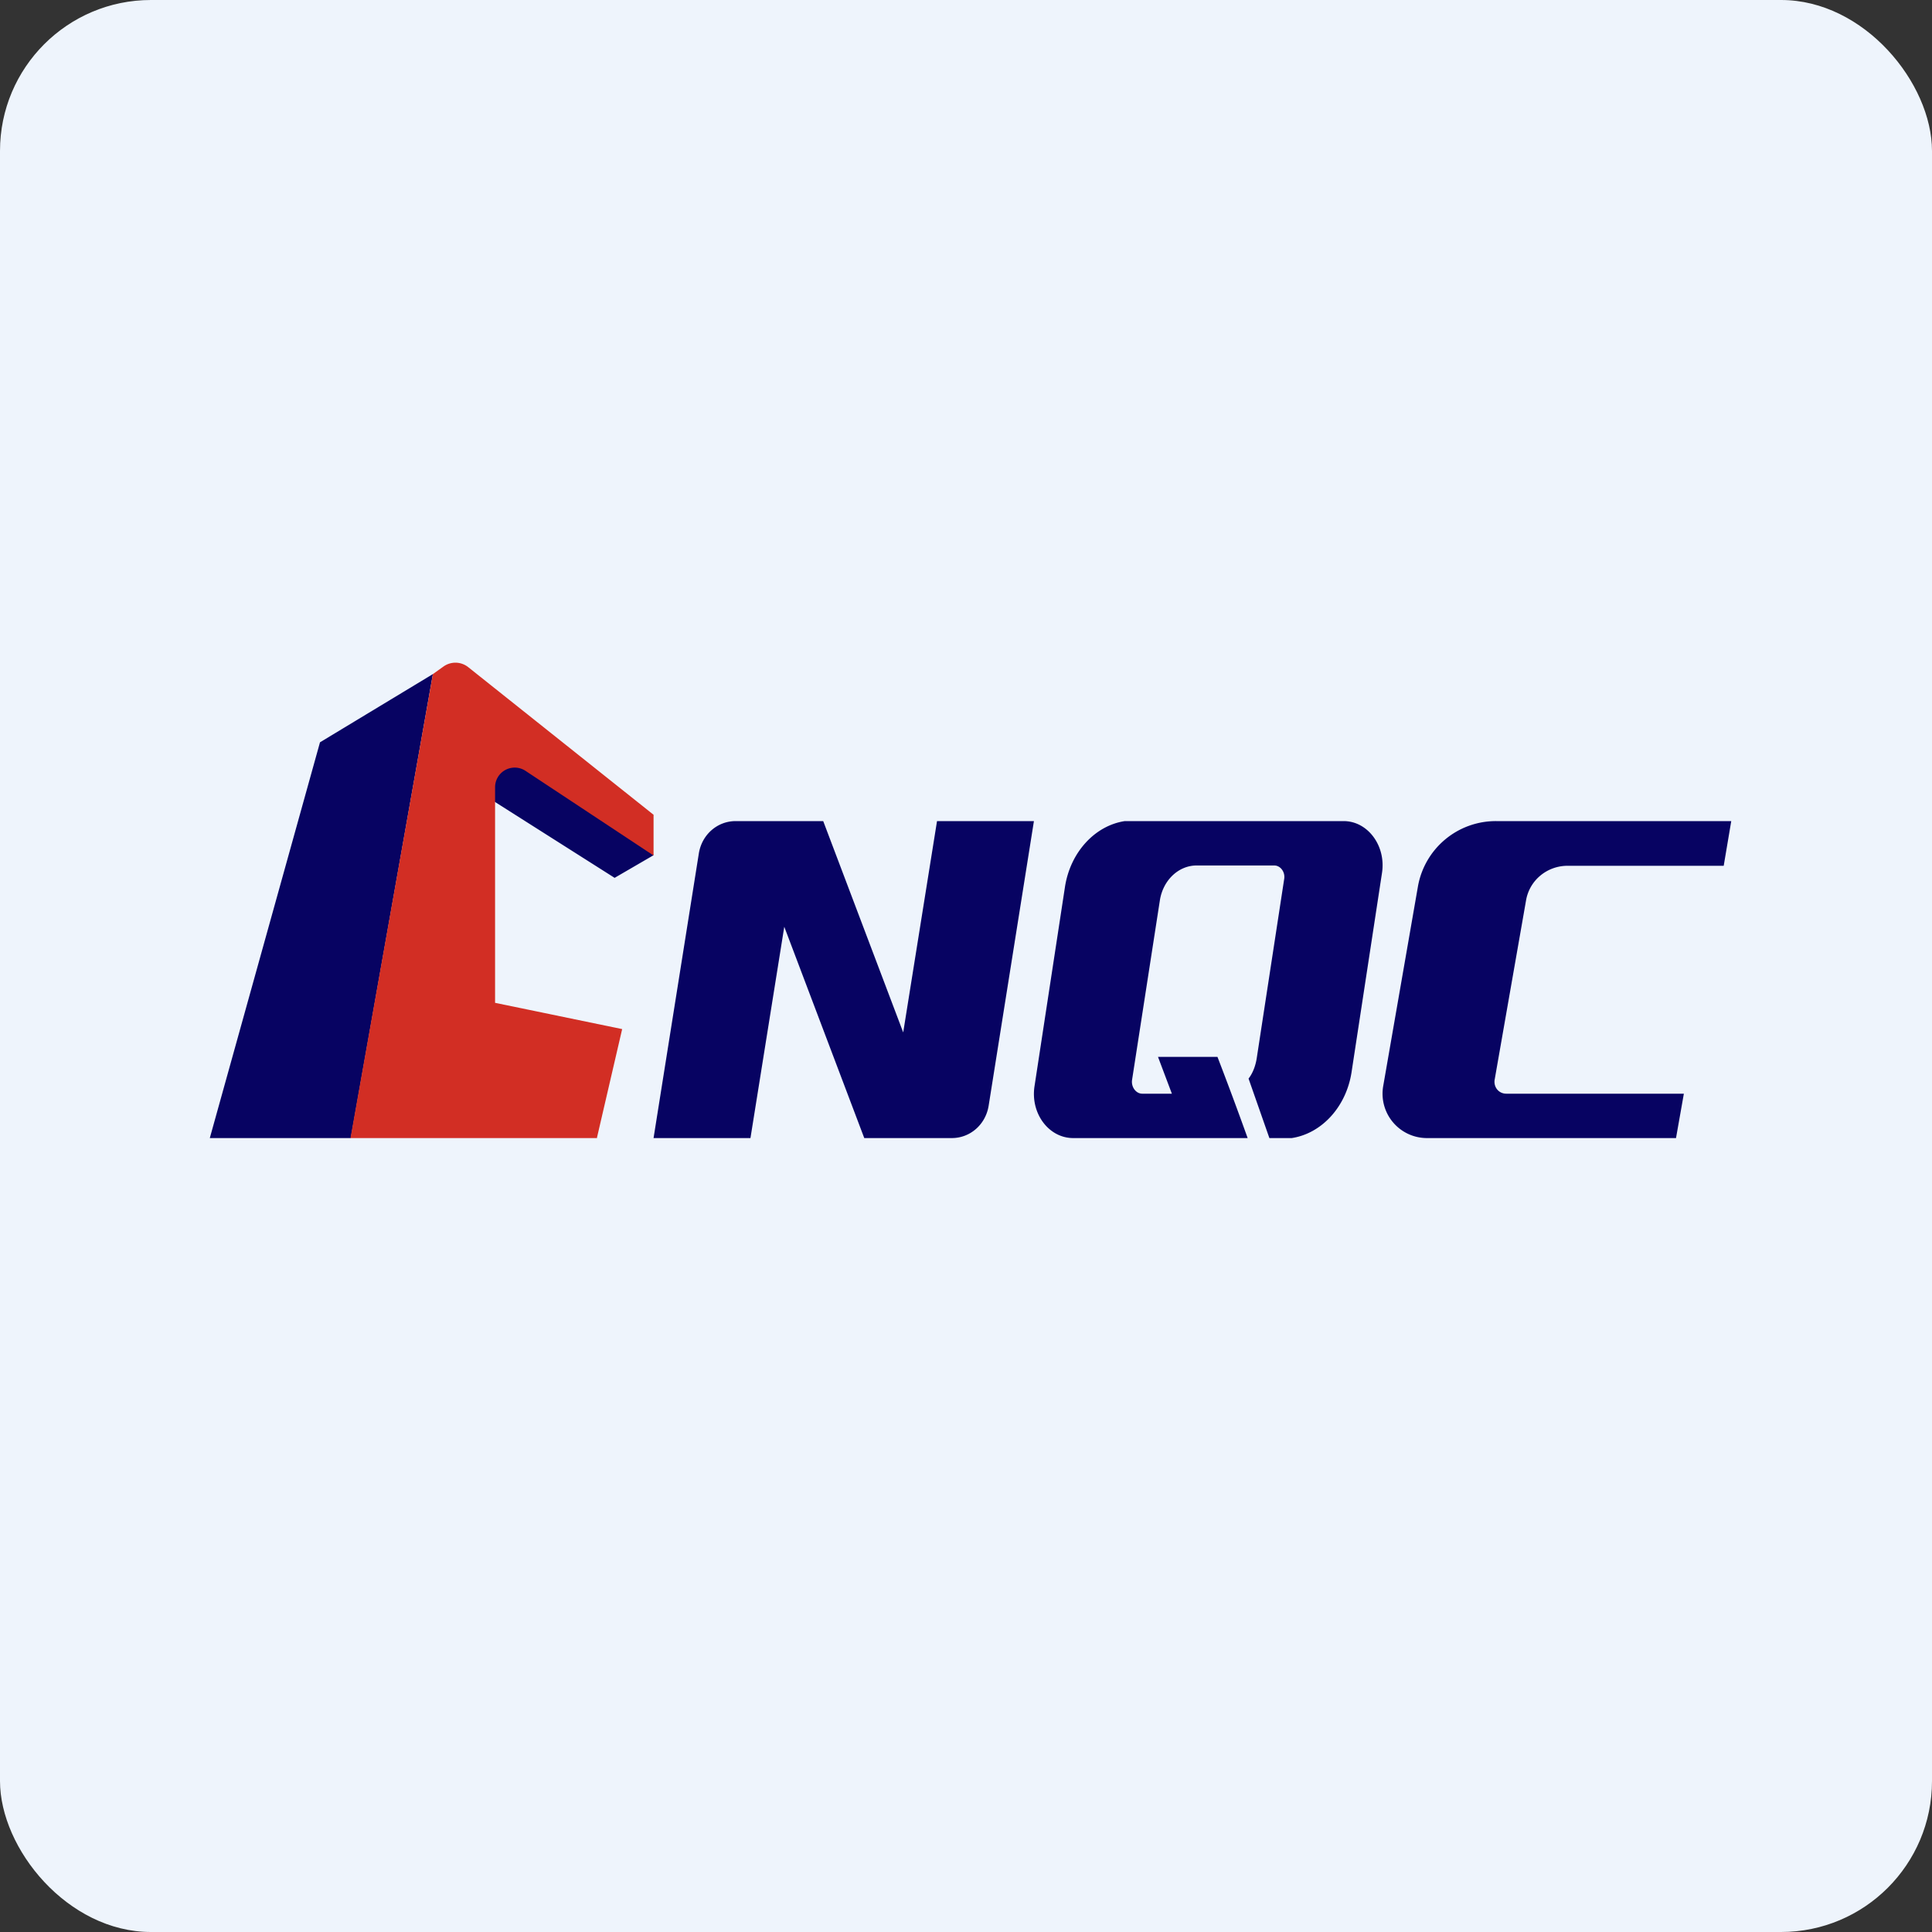
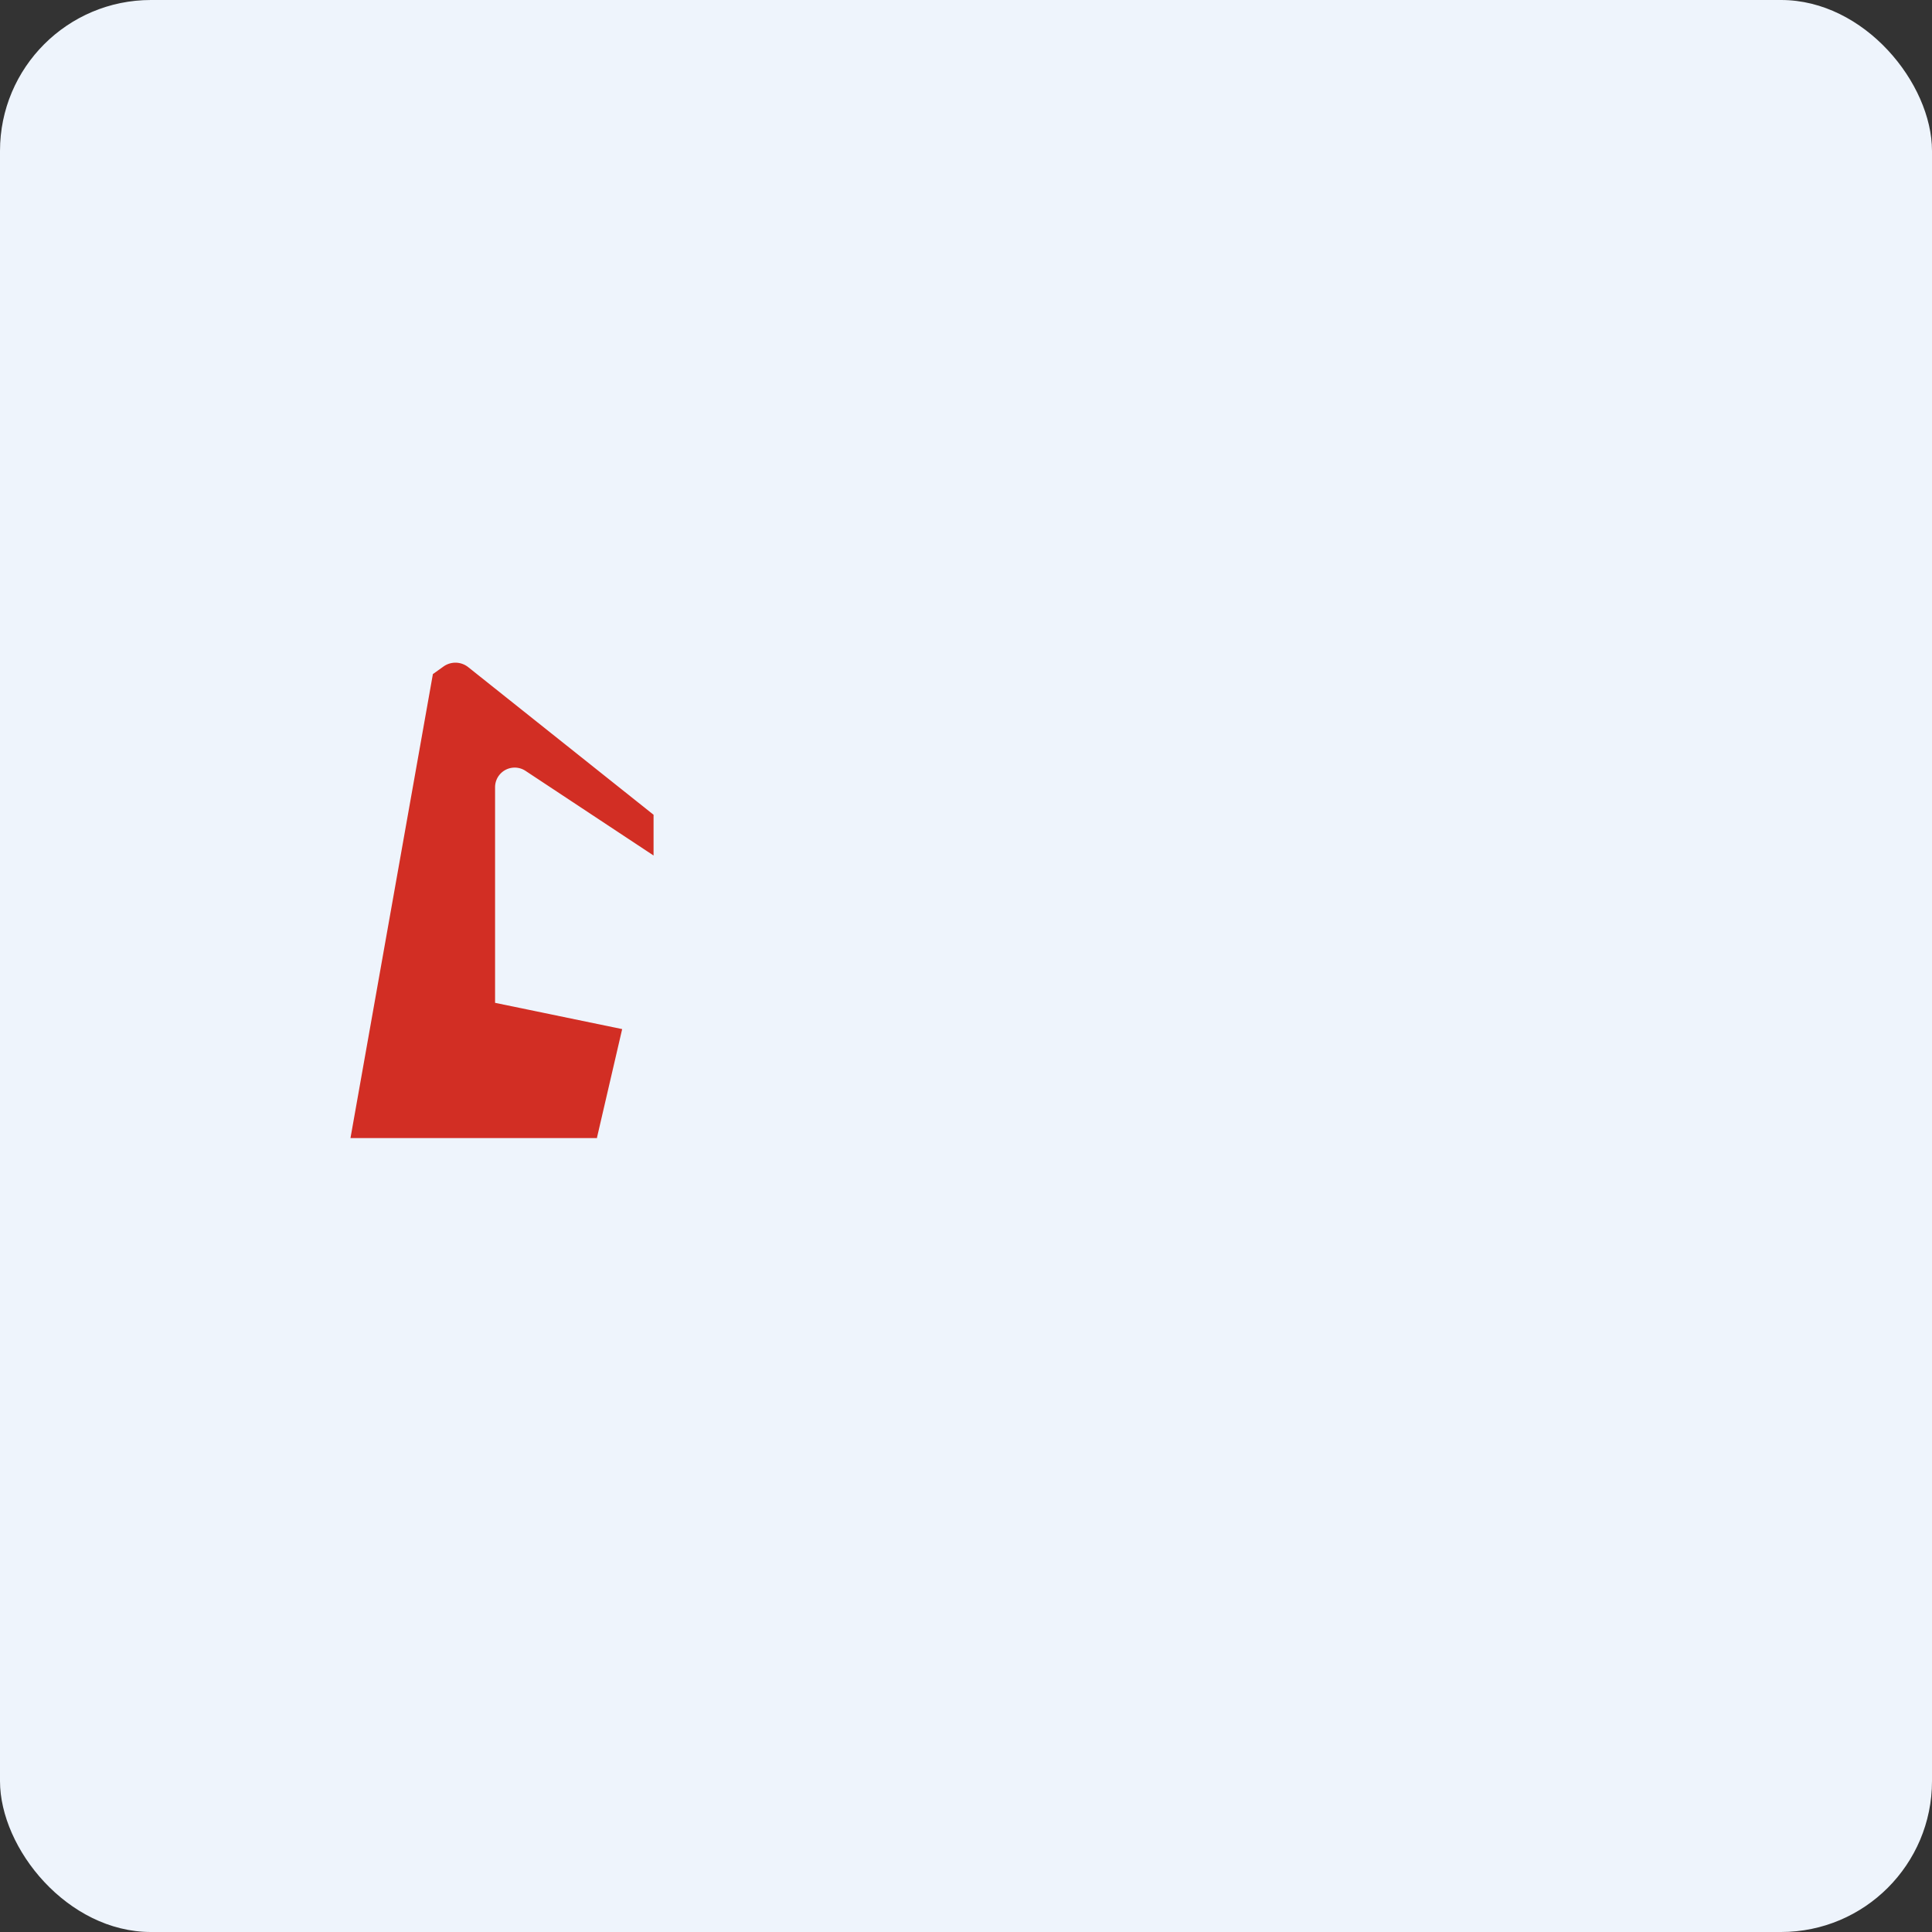
<svg xmlns="http://www.w3.org/2000/svg" width="64" height="64" viewBox="0 0 64 64">
  <rect x="0" y="0" width="64" height="64" fill="#333333" stroke="none" />
  <rect x="0" y="0" width="64" height="64" rx="5" ry="5" fill="#eef4fc" />
-   <path fill="#eef4fc" d="M 2.75,2 L 61.55,2 L 61.55,60.80 L 2.75,60.80 L 2.75,2" />
-   <path d="M 23.15,28.27 C 23.25,27.65 23.76,27.20 24.37,27.20 L 27.27,27.20 L 29.92,34.20 L 31.04,27.20 L 34.25,27.20 L 32.75,36.63 C 32.65,37.25 32.14,37.70 31.53,37.70 L 28.63,37.70 L 25.98,30.70 L 24.86,37.70 L 21.65,37.70 L 23.15,28.27 M 49.56,27.20 A 2.62,2.62 0 0,0 46.97,29.37 L 45.82,35.98 A 1.47,1.47 0 0,0 47.27,37.70 L 55.52,37.70 L 55.78,36.23 L 49.90,36.23 C 49.65,36.23 49.48,36.02 49.51,35.78 L 50.55,29.84 C 50.66,29.16 51.25,28.68 51.93,28.68 L 57.10,28.68 L 57.35,27.20 L 49.56,27.20 M 35.28,29.37 C 35.46,28.23 36.27,27.35 37.26,27.20 L 44.51,27.20 C 45.31,27.20 45.92,28.02 45.78,28.92 L 44.77,35.53 C 44.59,36.67 43.78,37.55 42.79,37.70 L 42.05,37.70 L 41.36,35.73 C 41.50,35.55 41.59,35.31 41.63,35.06 L 42.54,29.12 C 42.58,28.89 42.42,28.67 42.21,28.67 L 39.64,28.67 C 39.04,28.67 38.52,29.16 38.42,29.84 L 37.50,35.78 C 37.47,36.01 37.63,36.23 37.84,36.23 L 38.82,36.23 L 38.36,35.01 L 40.33,35.01 C 40.68,35.92 41,36.78 41.33,37.70 L 35.55,37.70 C 34.74,37.70 34.13,36.88 34.27,35.98 L 35.28,29.37 L 35.28,29.37 M 20.36,29.08 L 21.65,28.33 L 16.99,24.13 L 15.41,25.94 L 20.36,29.08 M 11.61,37.70 L 6.95,37.70 L 10.60,24.59 L 14.34,22.33 L 11.62,37.70 L 11.61,37.70" fill="#070362" />
  <path d="M 19.76,37.70 L 11.61,37.70 L 14.34,22.33 L 14.69,22.08 A 0.68,0.68 0 0,1 15.51,22.10 L 21.65,26.99 L 21.65,28.34 L 17.40,25.53 A 0.65,0.65 0 0,0 16.40,26.08 L 16.40,33.22 L 20.61,34.09 L 19.77,37.71 L 19.76,37.70" fill="#d22e24" />
</svg>